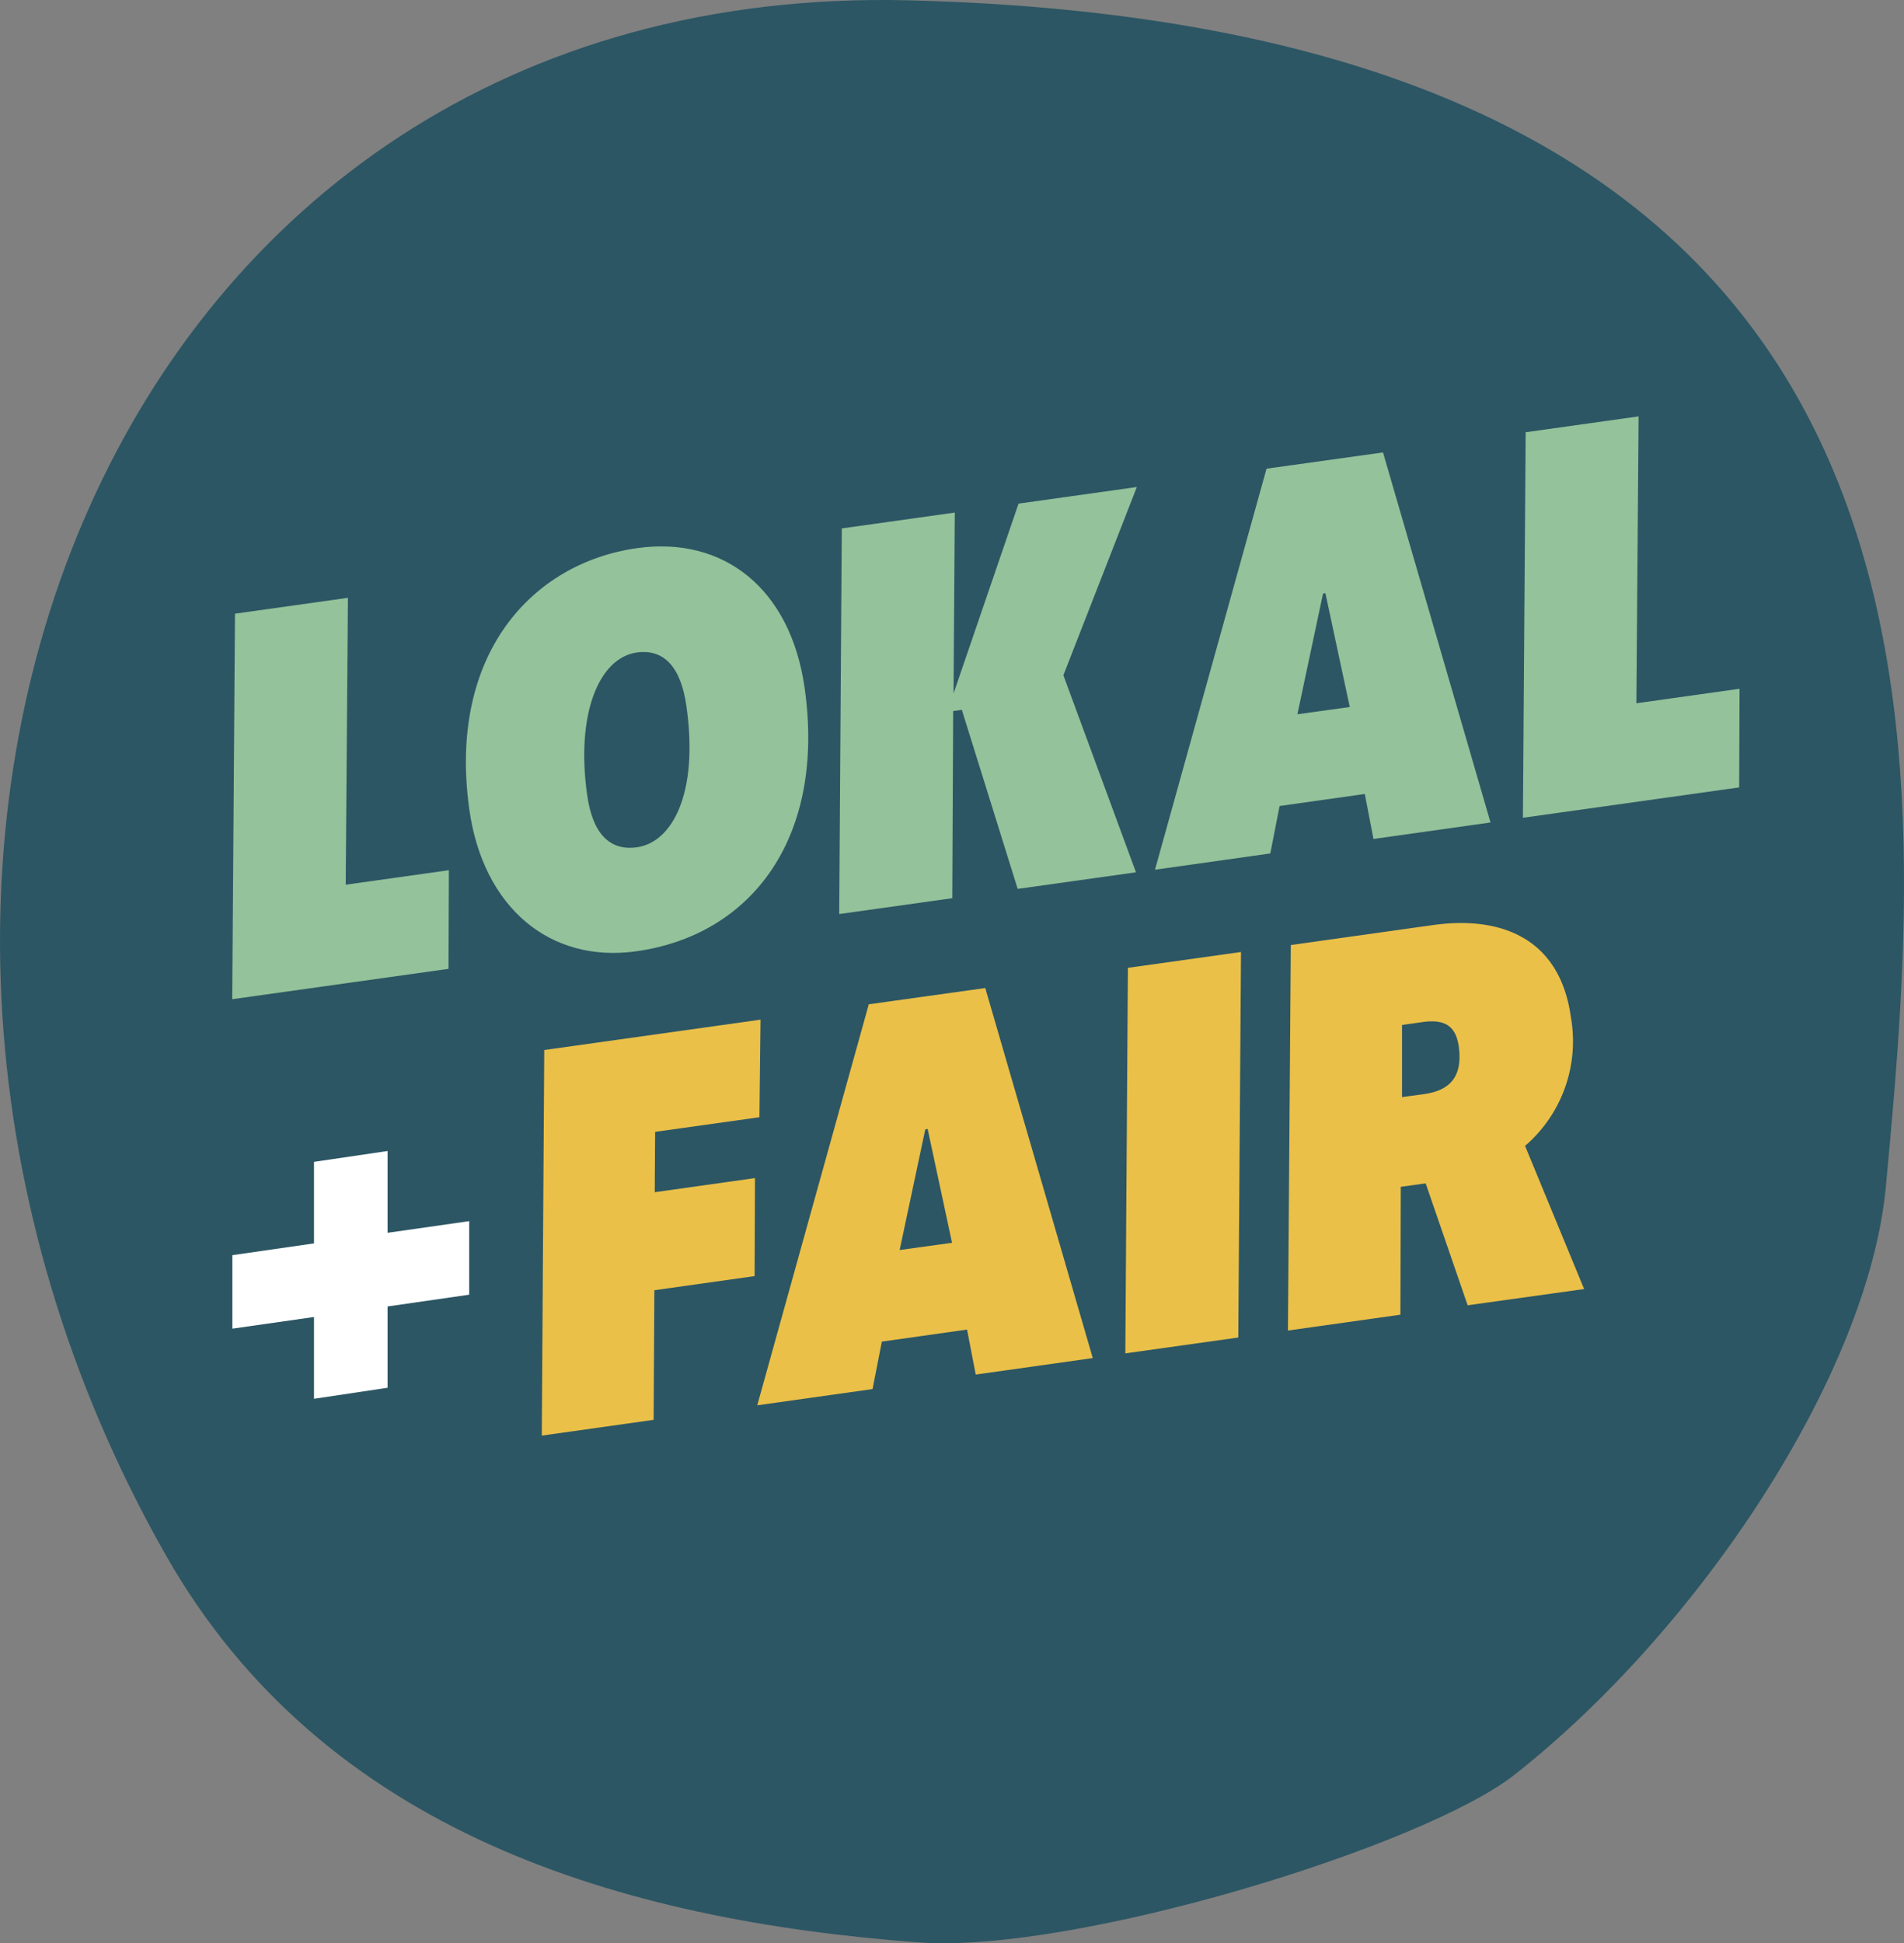
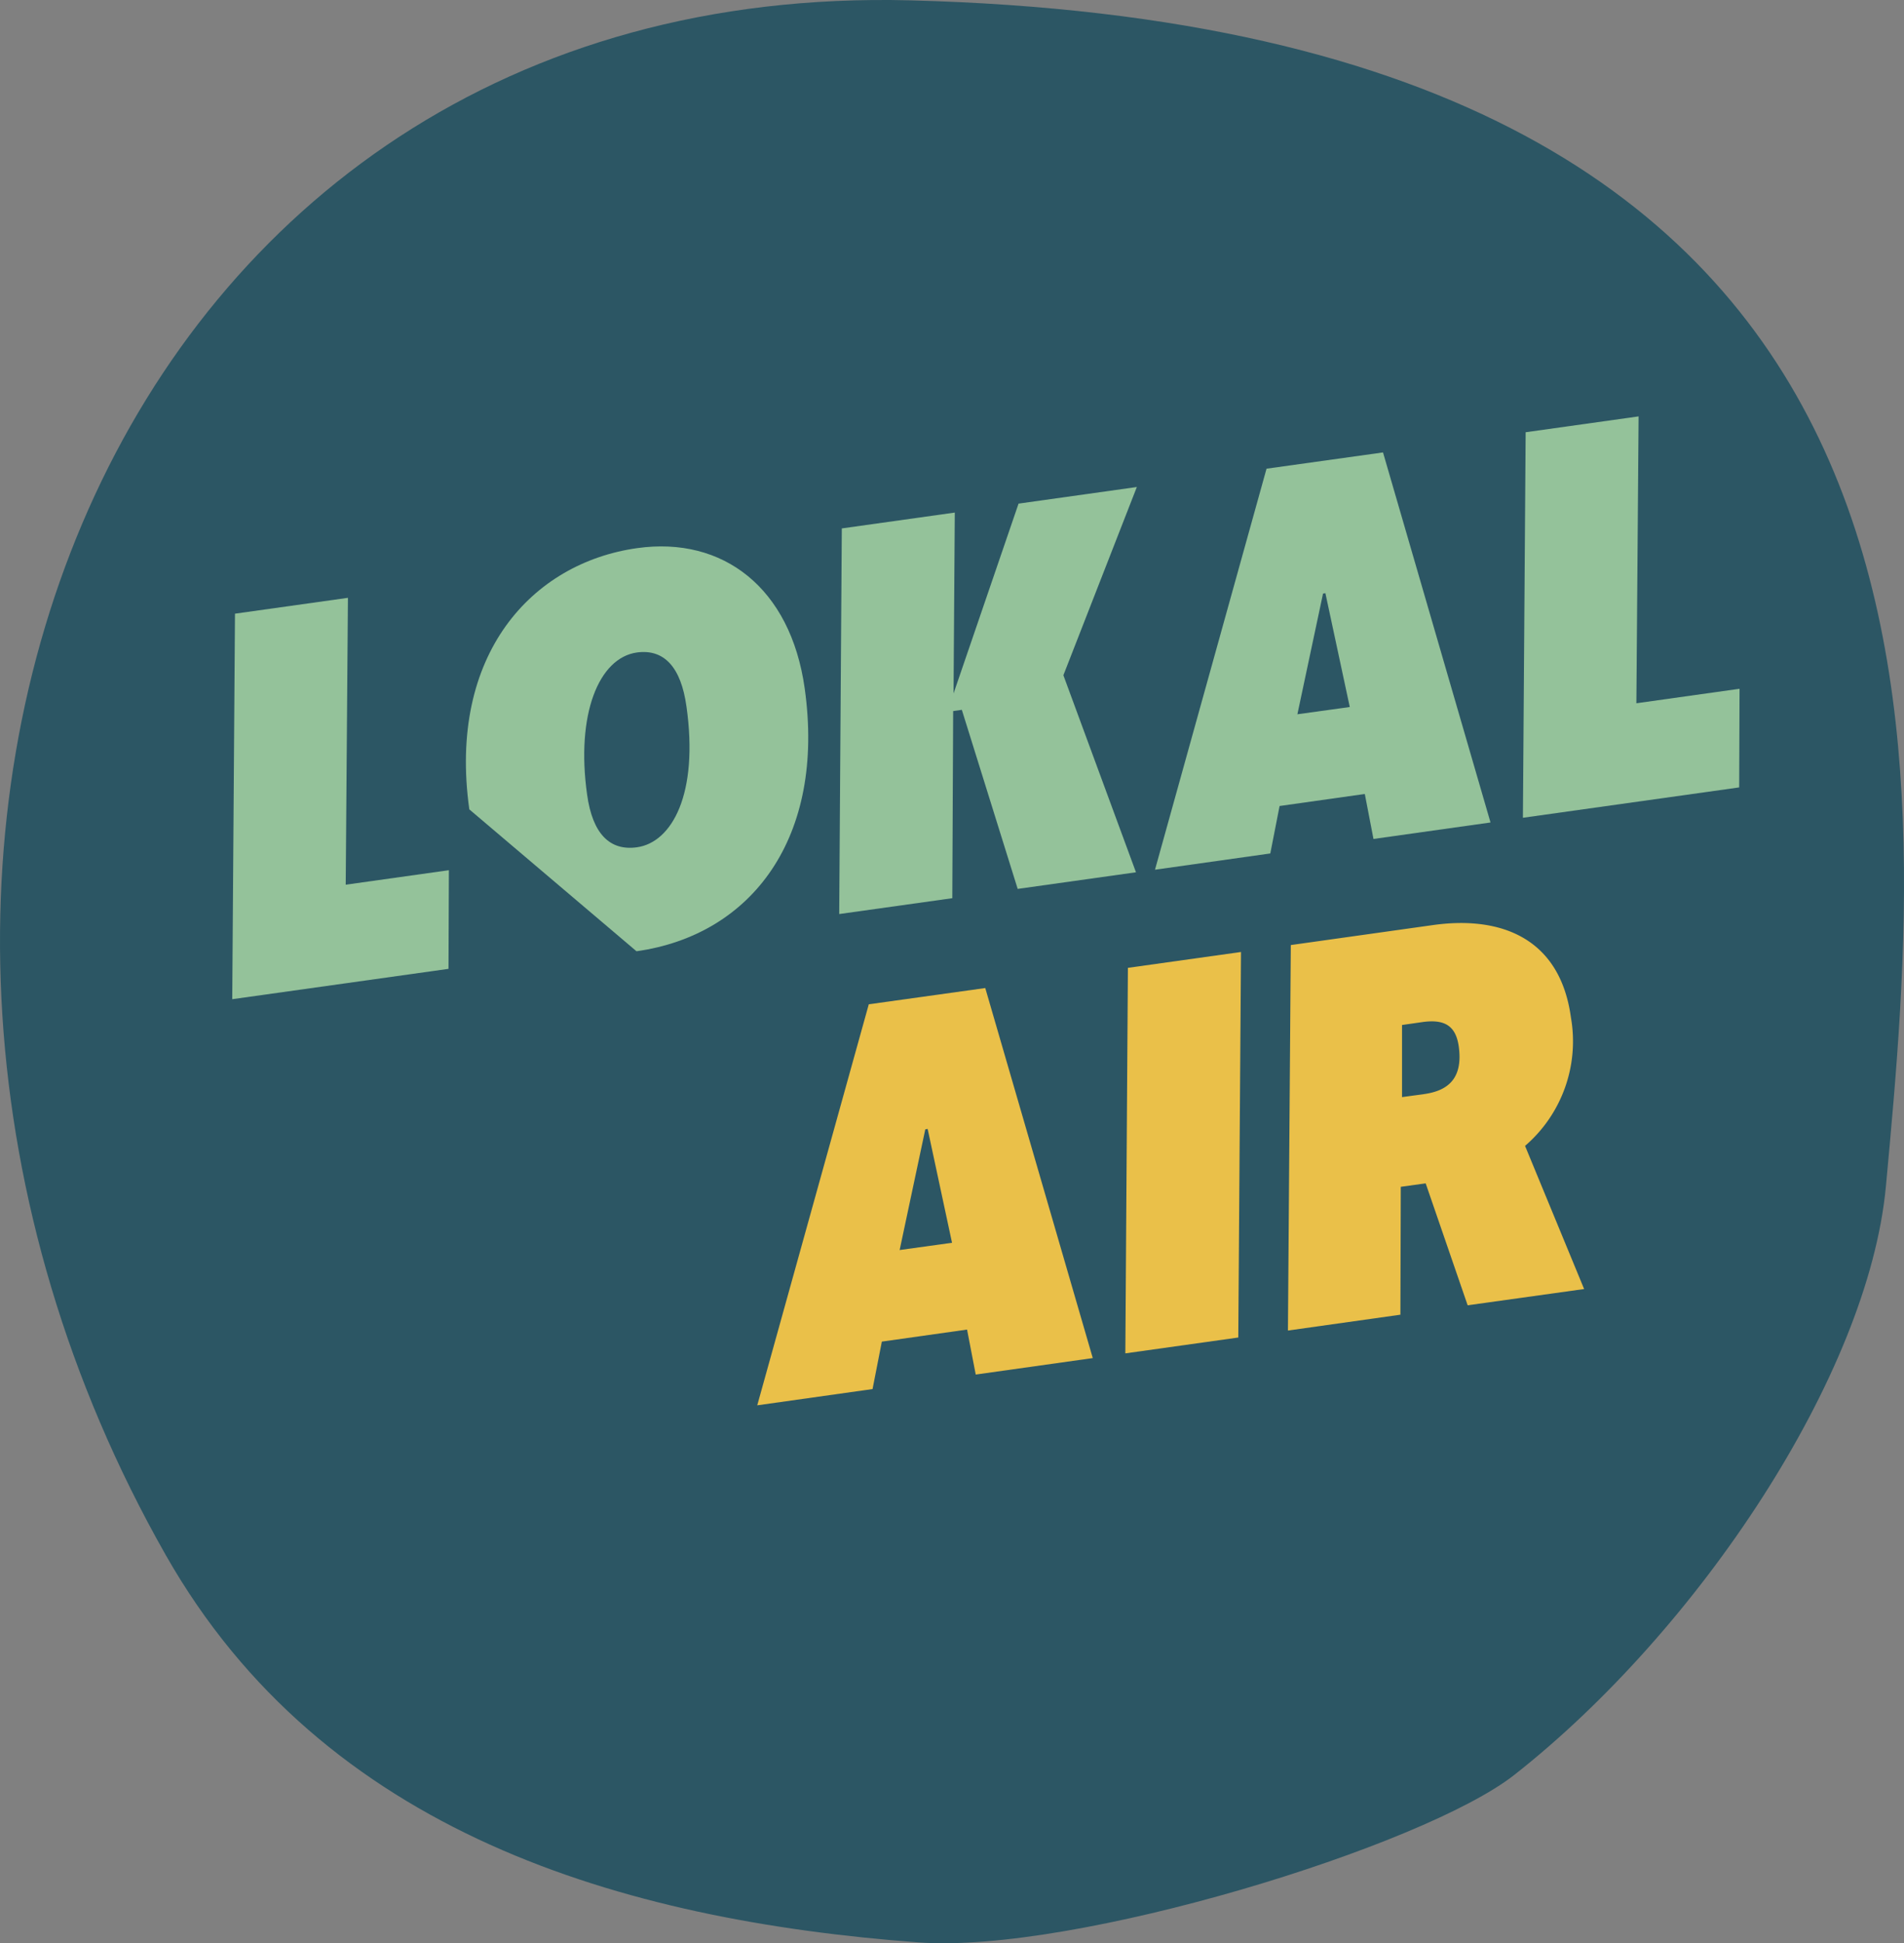
<svg xmlns="http://www.w3.org/2000/svg" id="Logo_Lokal_und_Fair_RZ_RGB" data-name="Logo Lokal und Fair RZ RGB" width="70.292" height="71.707" viewBox="0 0 70.292 71.707">
  <rect x="0" y="0" width="70.292" height="71.707" fill="#808080" stroke="none" />
  <g id="Logo_Lokal_und_Fair_RZ_RGB-2" data-name="Logo Lokal und Fair RZ RGB" style="isolation: isolate">
    <path id="Pfad_94" data-name="Pfad 94" d="M254.386,342.554c39.917,1.038,37.53,27.488,36.016,43.772-.649,6.951-6.914,16.362-13.714,21.707-3.356,2.639-16.257,6.612-22.009,6.183-10.947-.819-21.95-4.029-27.785-14.3C212.315,374.253,224.721,341.786,254.386,342.554Z" transform="translate(-220.779 -342.541)" fill="#2c5664" />
    <g id="Gruppe_129" data-name="Gruppe 129" transform="translate(8.574 15.365)">
      <path id="Pfad_95" data-name="Pfad 95" d="M239.631,391.365l4.17-.585-.082,10.586,3.809-.535-.014,3.64-7.984,1.12Z" transform="translate(-239.53 -384.085)" fill="#94c29a" />
-       <path id="Pfad_96" data-name="Pfad 96" d="M258.519,396.335c-.8-5.725,2.323-9.1,6.2-9.64,3.169-.444,5.661,1.468,6.182,5.176.773,5.5-1.948,9.1-6.21,9.7C261.5,402.023,259.027,399.961,258.519,396.335Zm8.016-3.8c-.2-1.445-.823-2.126-1.829-1.989-1.413.2-2.254,2.291-1.838,5.245.2,1.445.837,2.085,1.843,1.943C266,397.551,266.993,395.768,266.535,392.53Z" transform="translate(-249.767 -381.834)" fill="#94c29a" />
+       <path id="Pfad_96" data-name="Pfad 96" d="M258.519,396.335c-.8-5.725,2.323-9.1,6.2-9.64,3.169-.444,5.661,1.468,6.182,5.176.773,5.5-1.948,9.1-6.21,9.7Zm8.016-3.8c-.2-1.445-.823-2.126-1.829-1.989-1.413.2-2.254,2.291-1.838,5.245.2,1.445.837,2.085,1.843,1.943C266,397.551,266.993,395.768,266.535,392.53Z" transform="translate(-249.767 -381.834)" fill="#94c29a" />
      <path id="Pfad_97" data-name="Pfad 97" d="M288.621,383.367l4.171-.585-.046,6.676,2.4-7.006,4.367-.613-2.712,6.946,2.68,7.271-4.367.613-2.062-6.608-.32.046-.032,6.905-4.175.585Z" transform="translate(-266.117 -379.233)" fill="#94c29a" />
      <path id="Pfad_98" data-name="Pfad 98" d="M318.146,379.644l4.3-.6,3.969,13.655-4.321.608-.32-1.66-3.146.444-.343,1.751-4.257.6Zm3.073,8.794-.9-4.2-.087.014-.947,4.454Z" transform="translate(-279.962 -377.714)" fill="#94c29a" />
      <path id="Pfad_99" data-name="Pfad 99" d="M343.831,376.725l4.17-.585-.082,10.586,3.809-.535-.014,3.64-7.984,1.12Z" transform="translate(-296.081 -376.14)" fill="#94c29a" />
-       <path id="Pfad_100" data-name="Pfad 100" d="M264.611,425.94l7.984-1.12-.041,3.6-3.85.54-.014,2.227,3.7-.521-.014,3.617-3.7.521-.027,4.783-4.129.581Z" transform="translate(-253.092 -402.559)" fill="#eac049" />
      <path id="Pfad_101" data-name="Pfad 101" d="M286.036,422.864l4.3-.6,3.969,13.655-4.321.608-.32-1.66-3.146.444-.343,1.751-4.257.6Zm3.073,8.8-.9-4.2-.087.014-.947,4.454Z" transform="translate(-262.536 -401.17)" fill="#eac049" />
      <path id="Pfad_102" data-name="Pfad 102" d="M311.731,419.945l4.175-.585-.1,14.226-4.17.585Z" transform="translate(-278.665 -399.596)" fill="#eac049" />
      <path id="Pfad_103" data-name="Pfad 103" d="M324.865,417.835l5.24-.736c2.524-.357,4.7.485,5.1,3.4a5.091,5.091,0,0,1-1.692,4.747l2.181,5.282-4.3.6-1.55-4.5-.919.128-.014,4.719-4.152.585Zm4.92,5.5c.768-.11,1.459-.476,1.28-1.76-.11-.773-.535-1.006-1.326-.9l-.768.11,0,2.661Z" transform="translate(-285.785 -398.327)" fill="#eac049" />
    </g>
-     <path id="Pfad_104" data-name="Pfad 104" d="M248.283,438.008l-3.014.43V435.42l-2.716.4v3.009l-3.013.434v2.712l3.013-.43v3.018l2.716-.407v-3l3.014-.434Z" transform="translate(-230.961 -392.947)" fill="#fff" />
  </g>
</svg>